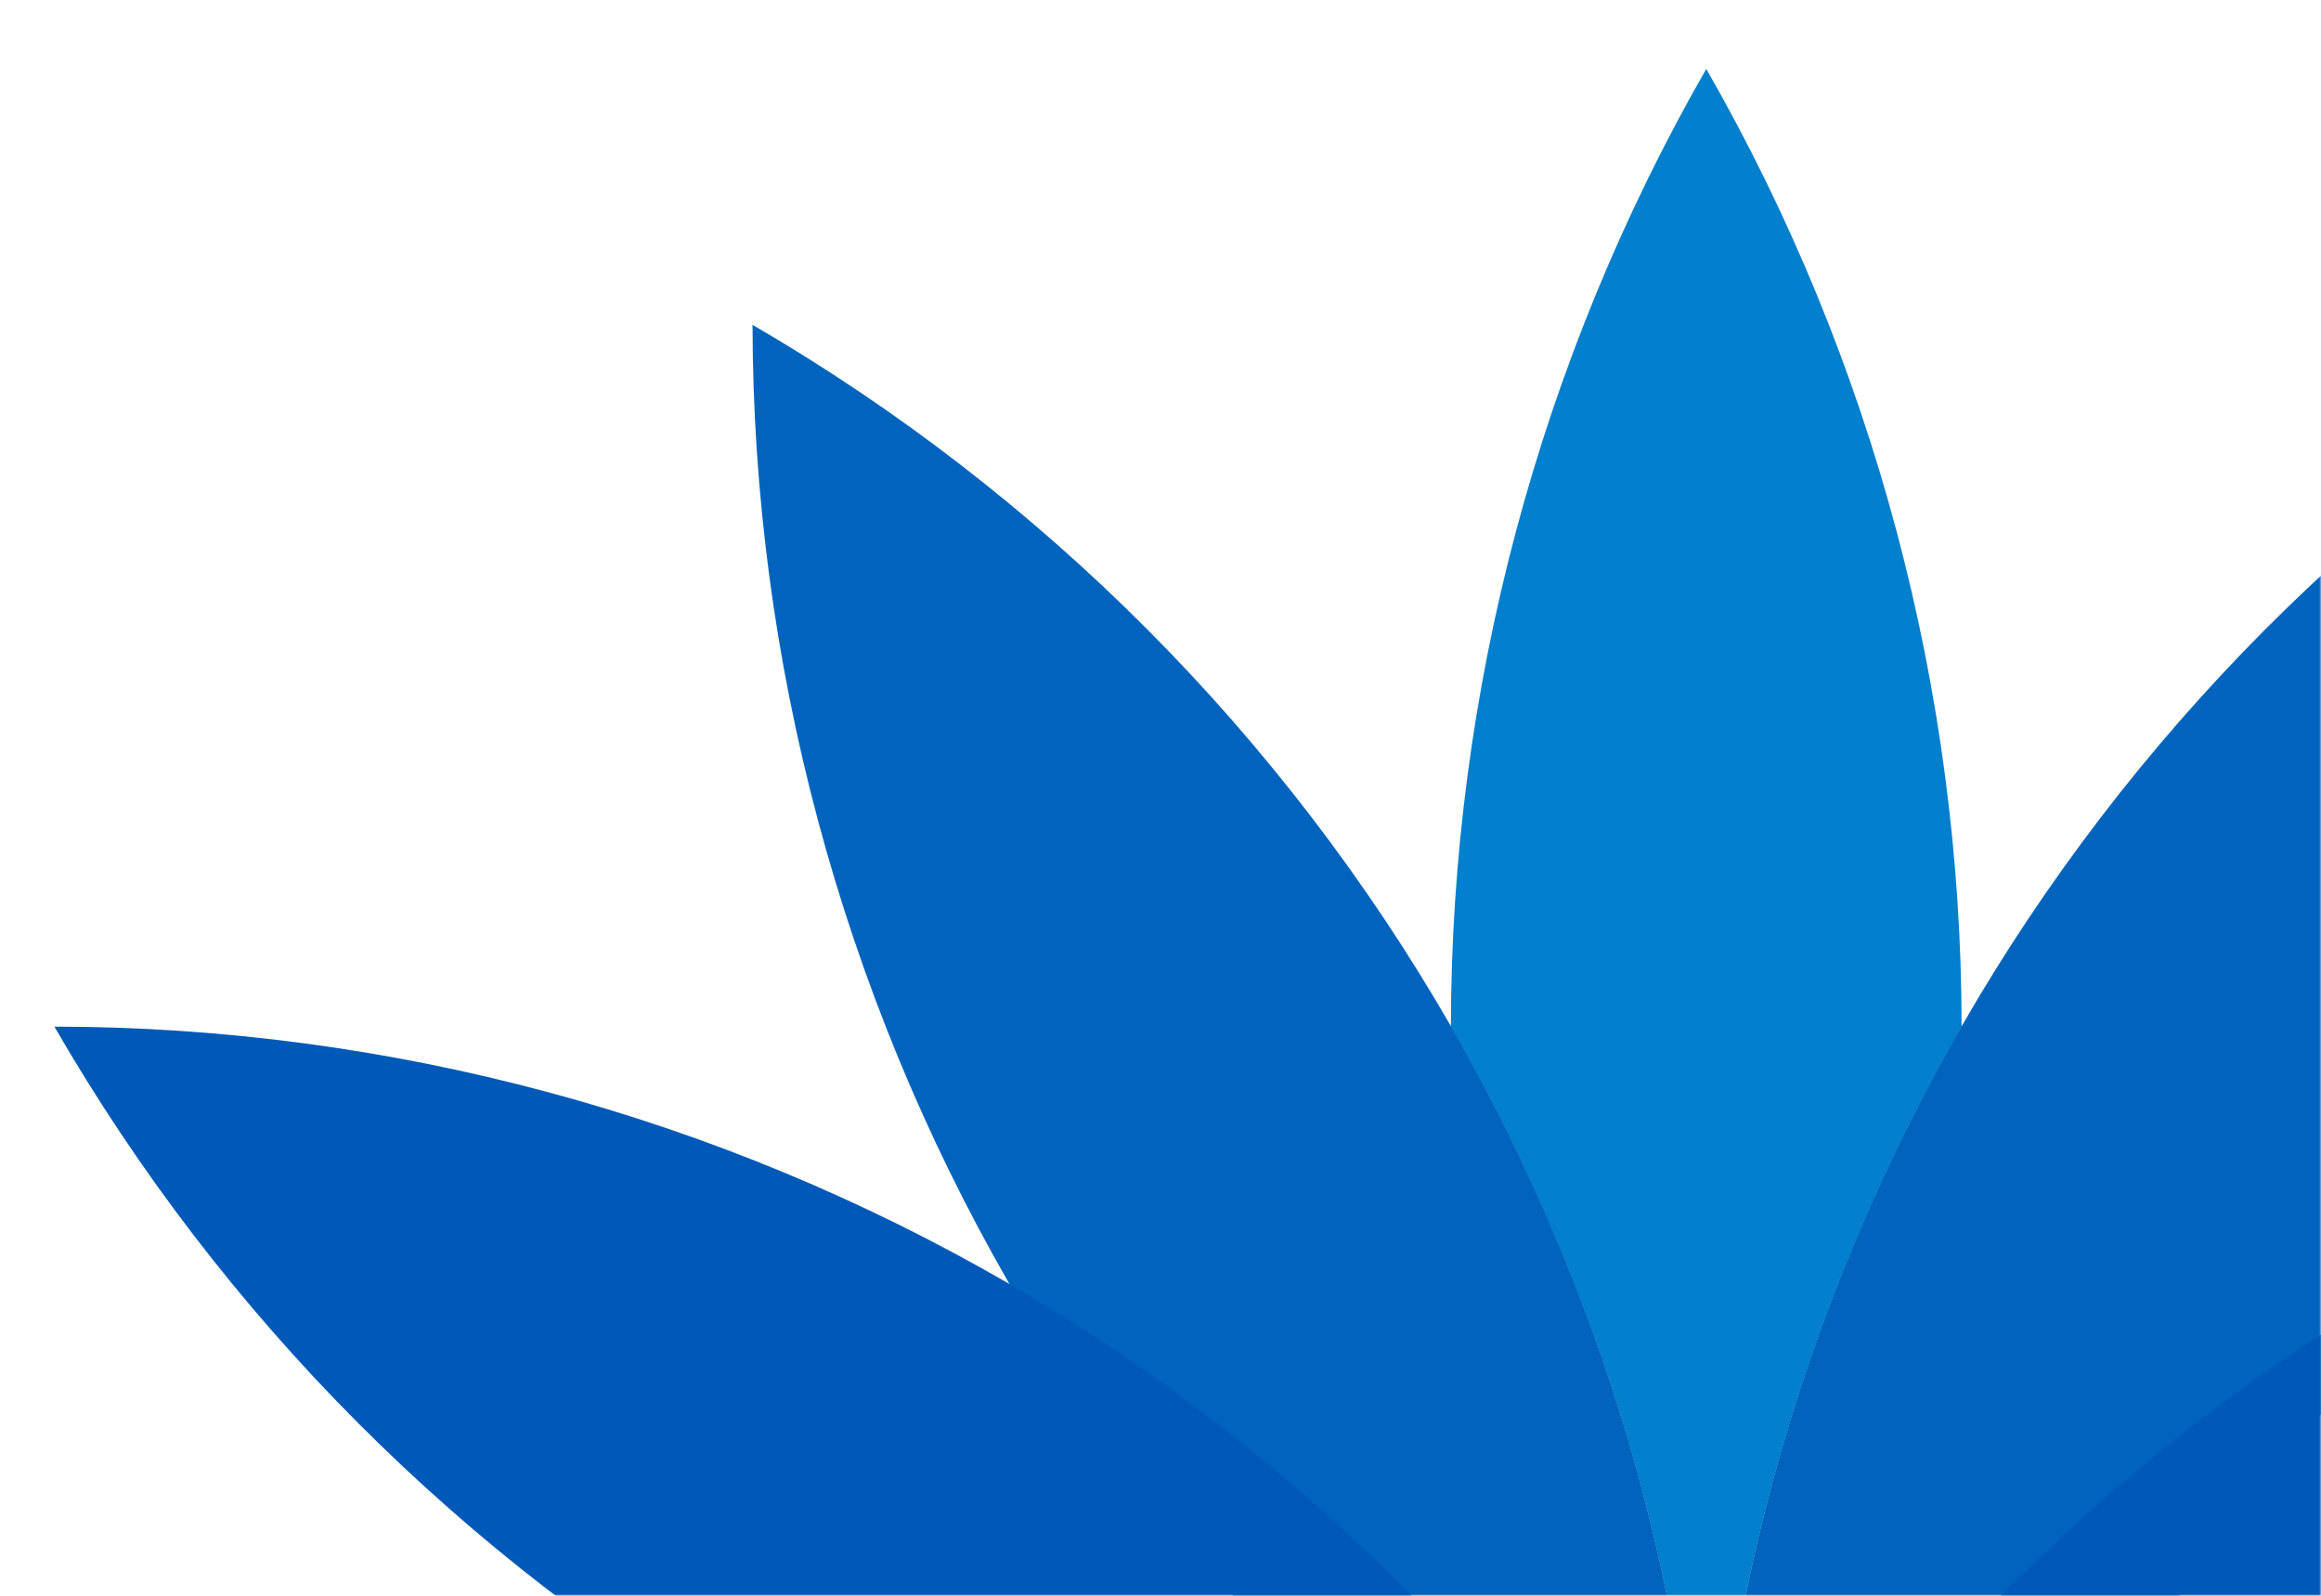
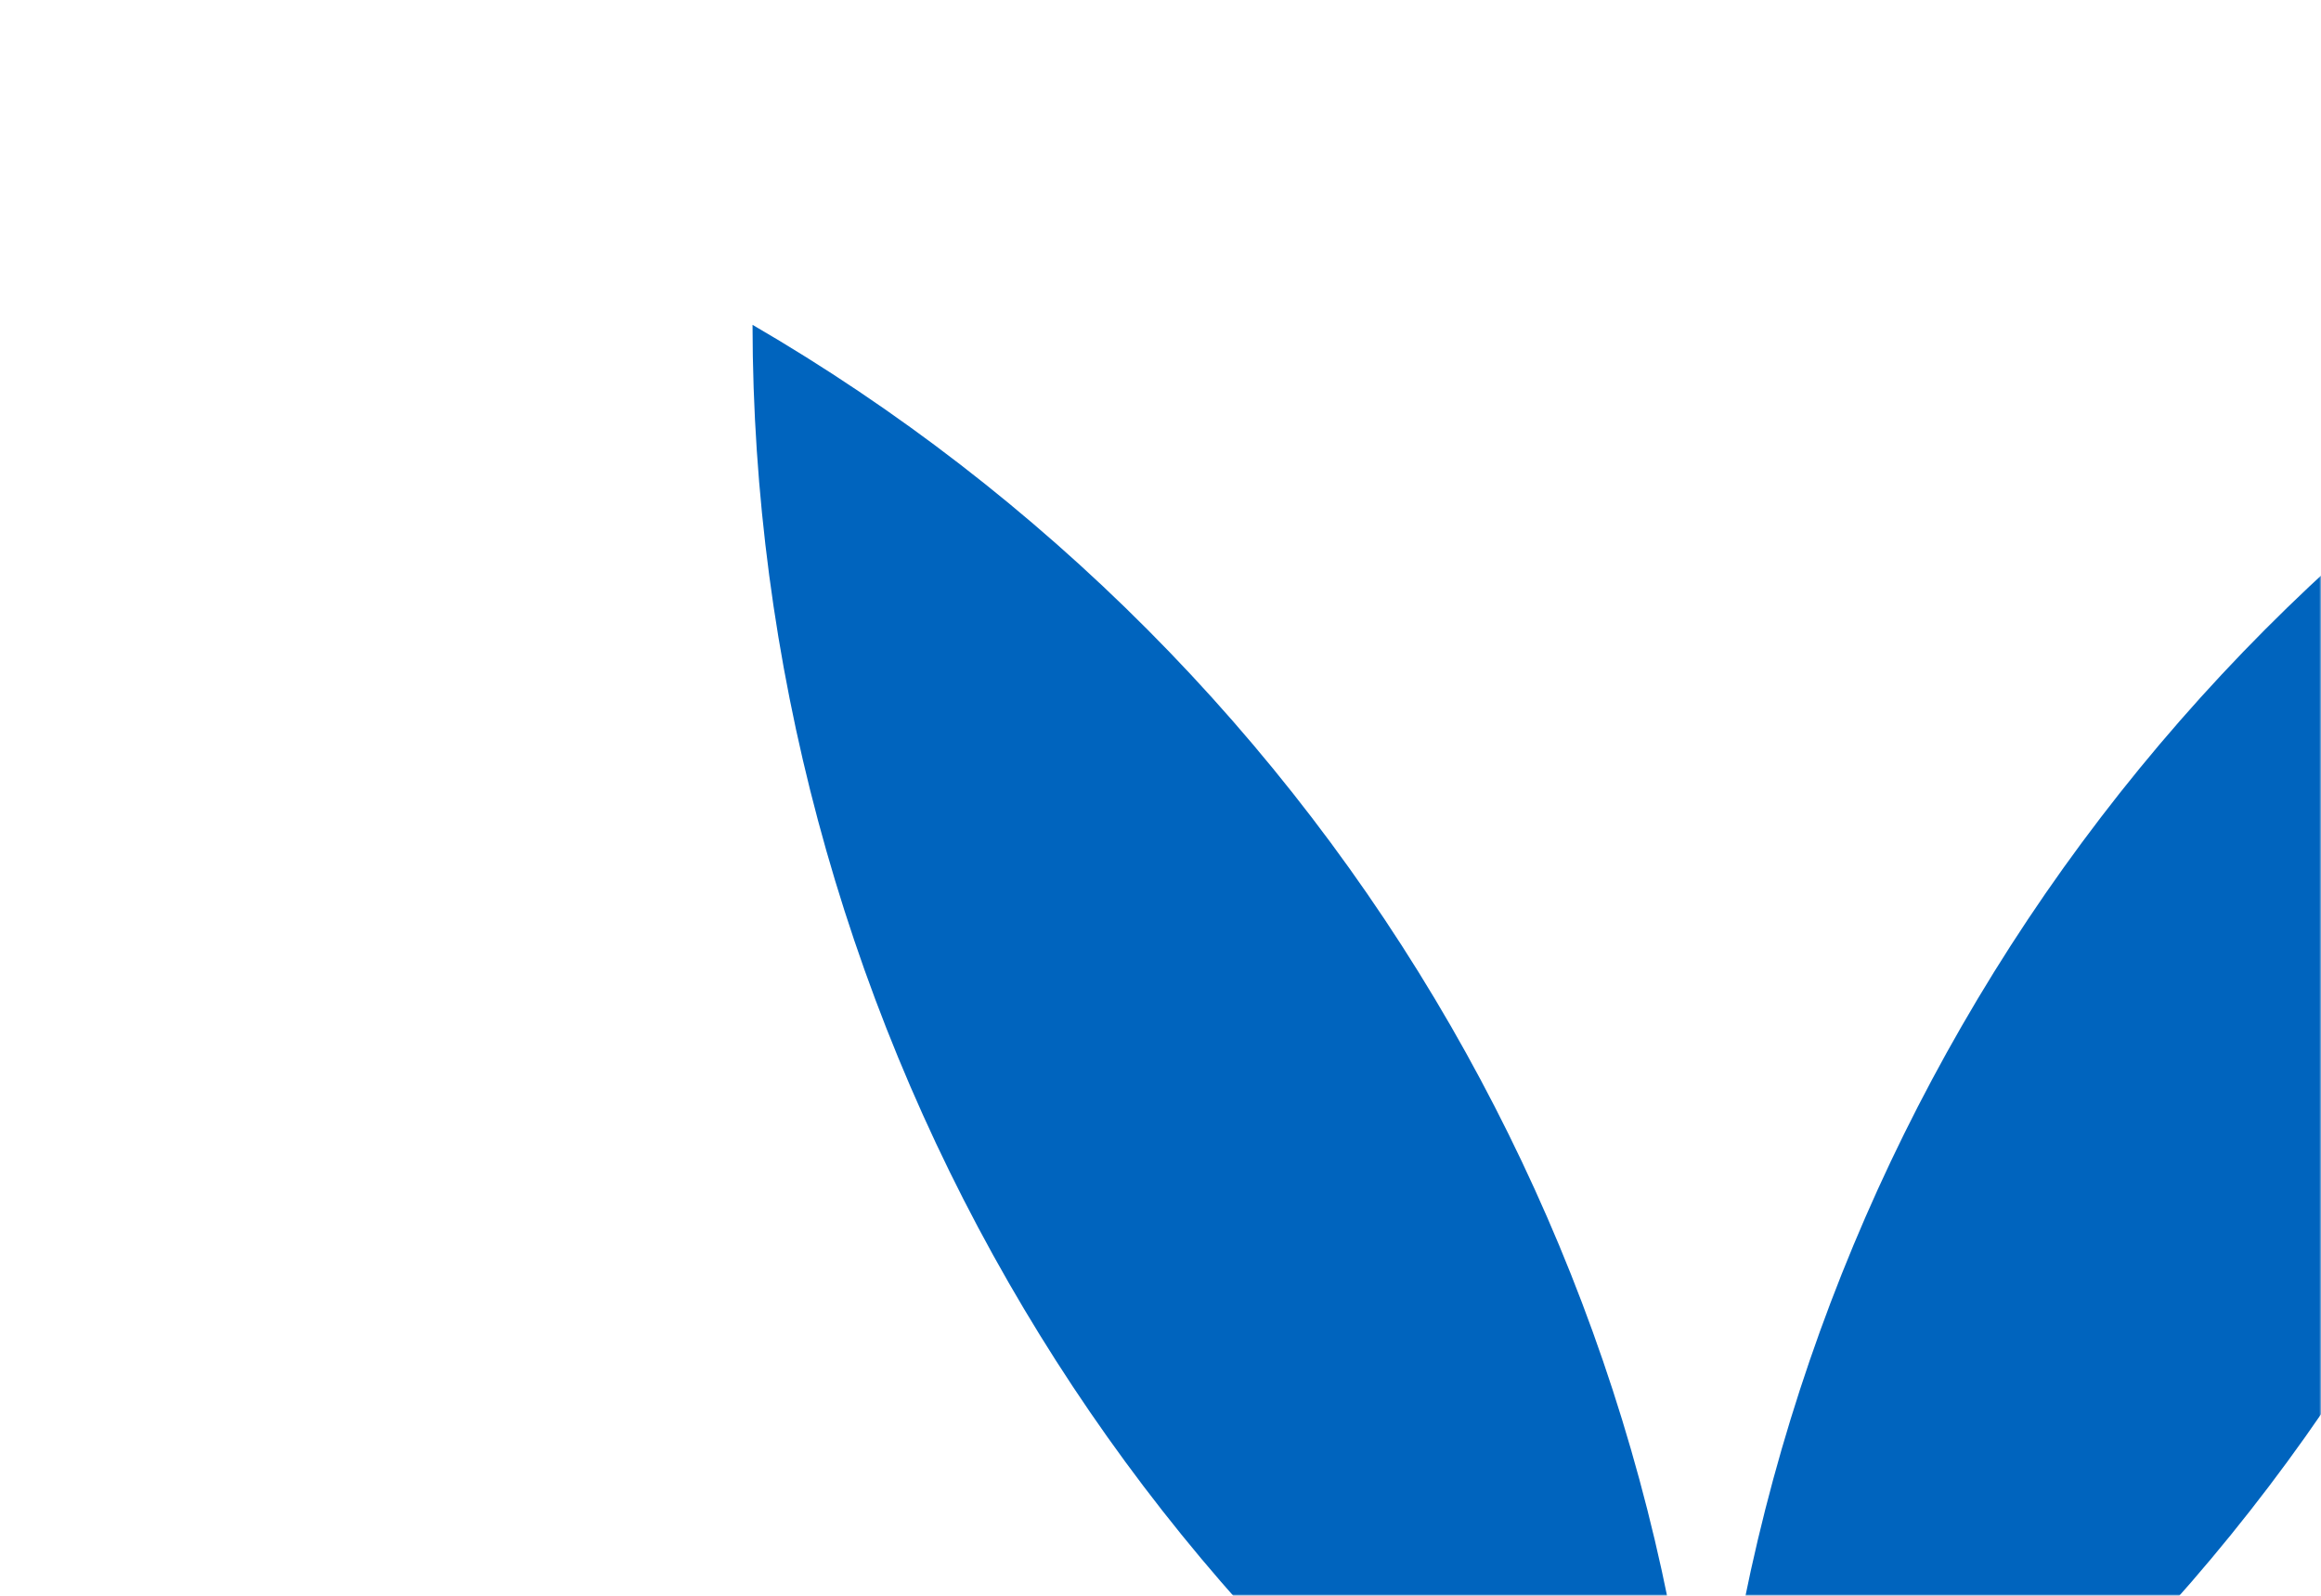
<svg xmlns="http://www.w3.org/2000/svg" xmlns:xlink="http://www.w3.org/1999/xlink" width="640" height="440" viewBox="0 0 640 440">
  <defs>
    <path id="a" d="M0 0h640v440H0z" />
  </defs>
  <g fill="none" fill-rule="evenodd">
    <mask id="b" fill="#fff">
      <use xlink:href="#a" />
    </mask>
-     <path d="M470.49 19c-46.036 80.268-70.358 171.512-70.41 264.13 44.69 77.624 70.41 167.651 70.41 263.762 0-96.11 25.718-186.138 70.41-263.761-.027-92.62-24.35-183.863-70.41-264.131" fill="#027FCD" mask="url(#b)" />
    <path d="M540.91 282.956c-44.691 77.624-70.41 167.65-70.41 263.761v.026-.026C553.453 498.662 618.25 431.3 662.888 353.65v-.026c46.088-80.215 70.49-171.459 70.595-264.052-79.844 46.39-146.406 113.196-192.573 193.384m-70.42 263.78c0-96.137-25.72-186.138-70.41-263.788-46.194-80.162-112.703-146.968-192.573-193.383.105 92.619 24.506 183.836 70.594 264.051C322.74 431.32 387.563 498.68 470.49 546.736" fill="#0064BE" mask="url(#b)" />
-     <path d="M662.886 353.907C585.493 398.683 518.377 463.743 470.497 547c95.76 0 185.458-25.84 262.798-70.668C813.192 429.97 879.755 363.217 926 283.028c-92.281.106-183.165 24.596-263.114 70.879" fill="#0059B8" mask="url(#b)" />
-     <path d="M470.503 546.992c-47.88-83.204-114.996-148.317-192.389-193.093-79.949-46.283-170.86-70.747-263.114-70.826 46.22 80.11 112.808 146.889 192.678 193.225 77.34 44.881 167.065 70.694 262.825 70.694" fill="#0059B8" mask="url(#b)" />
  </g>
</svg>